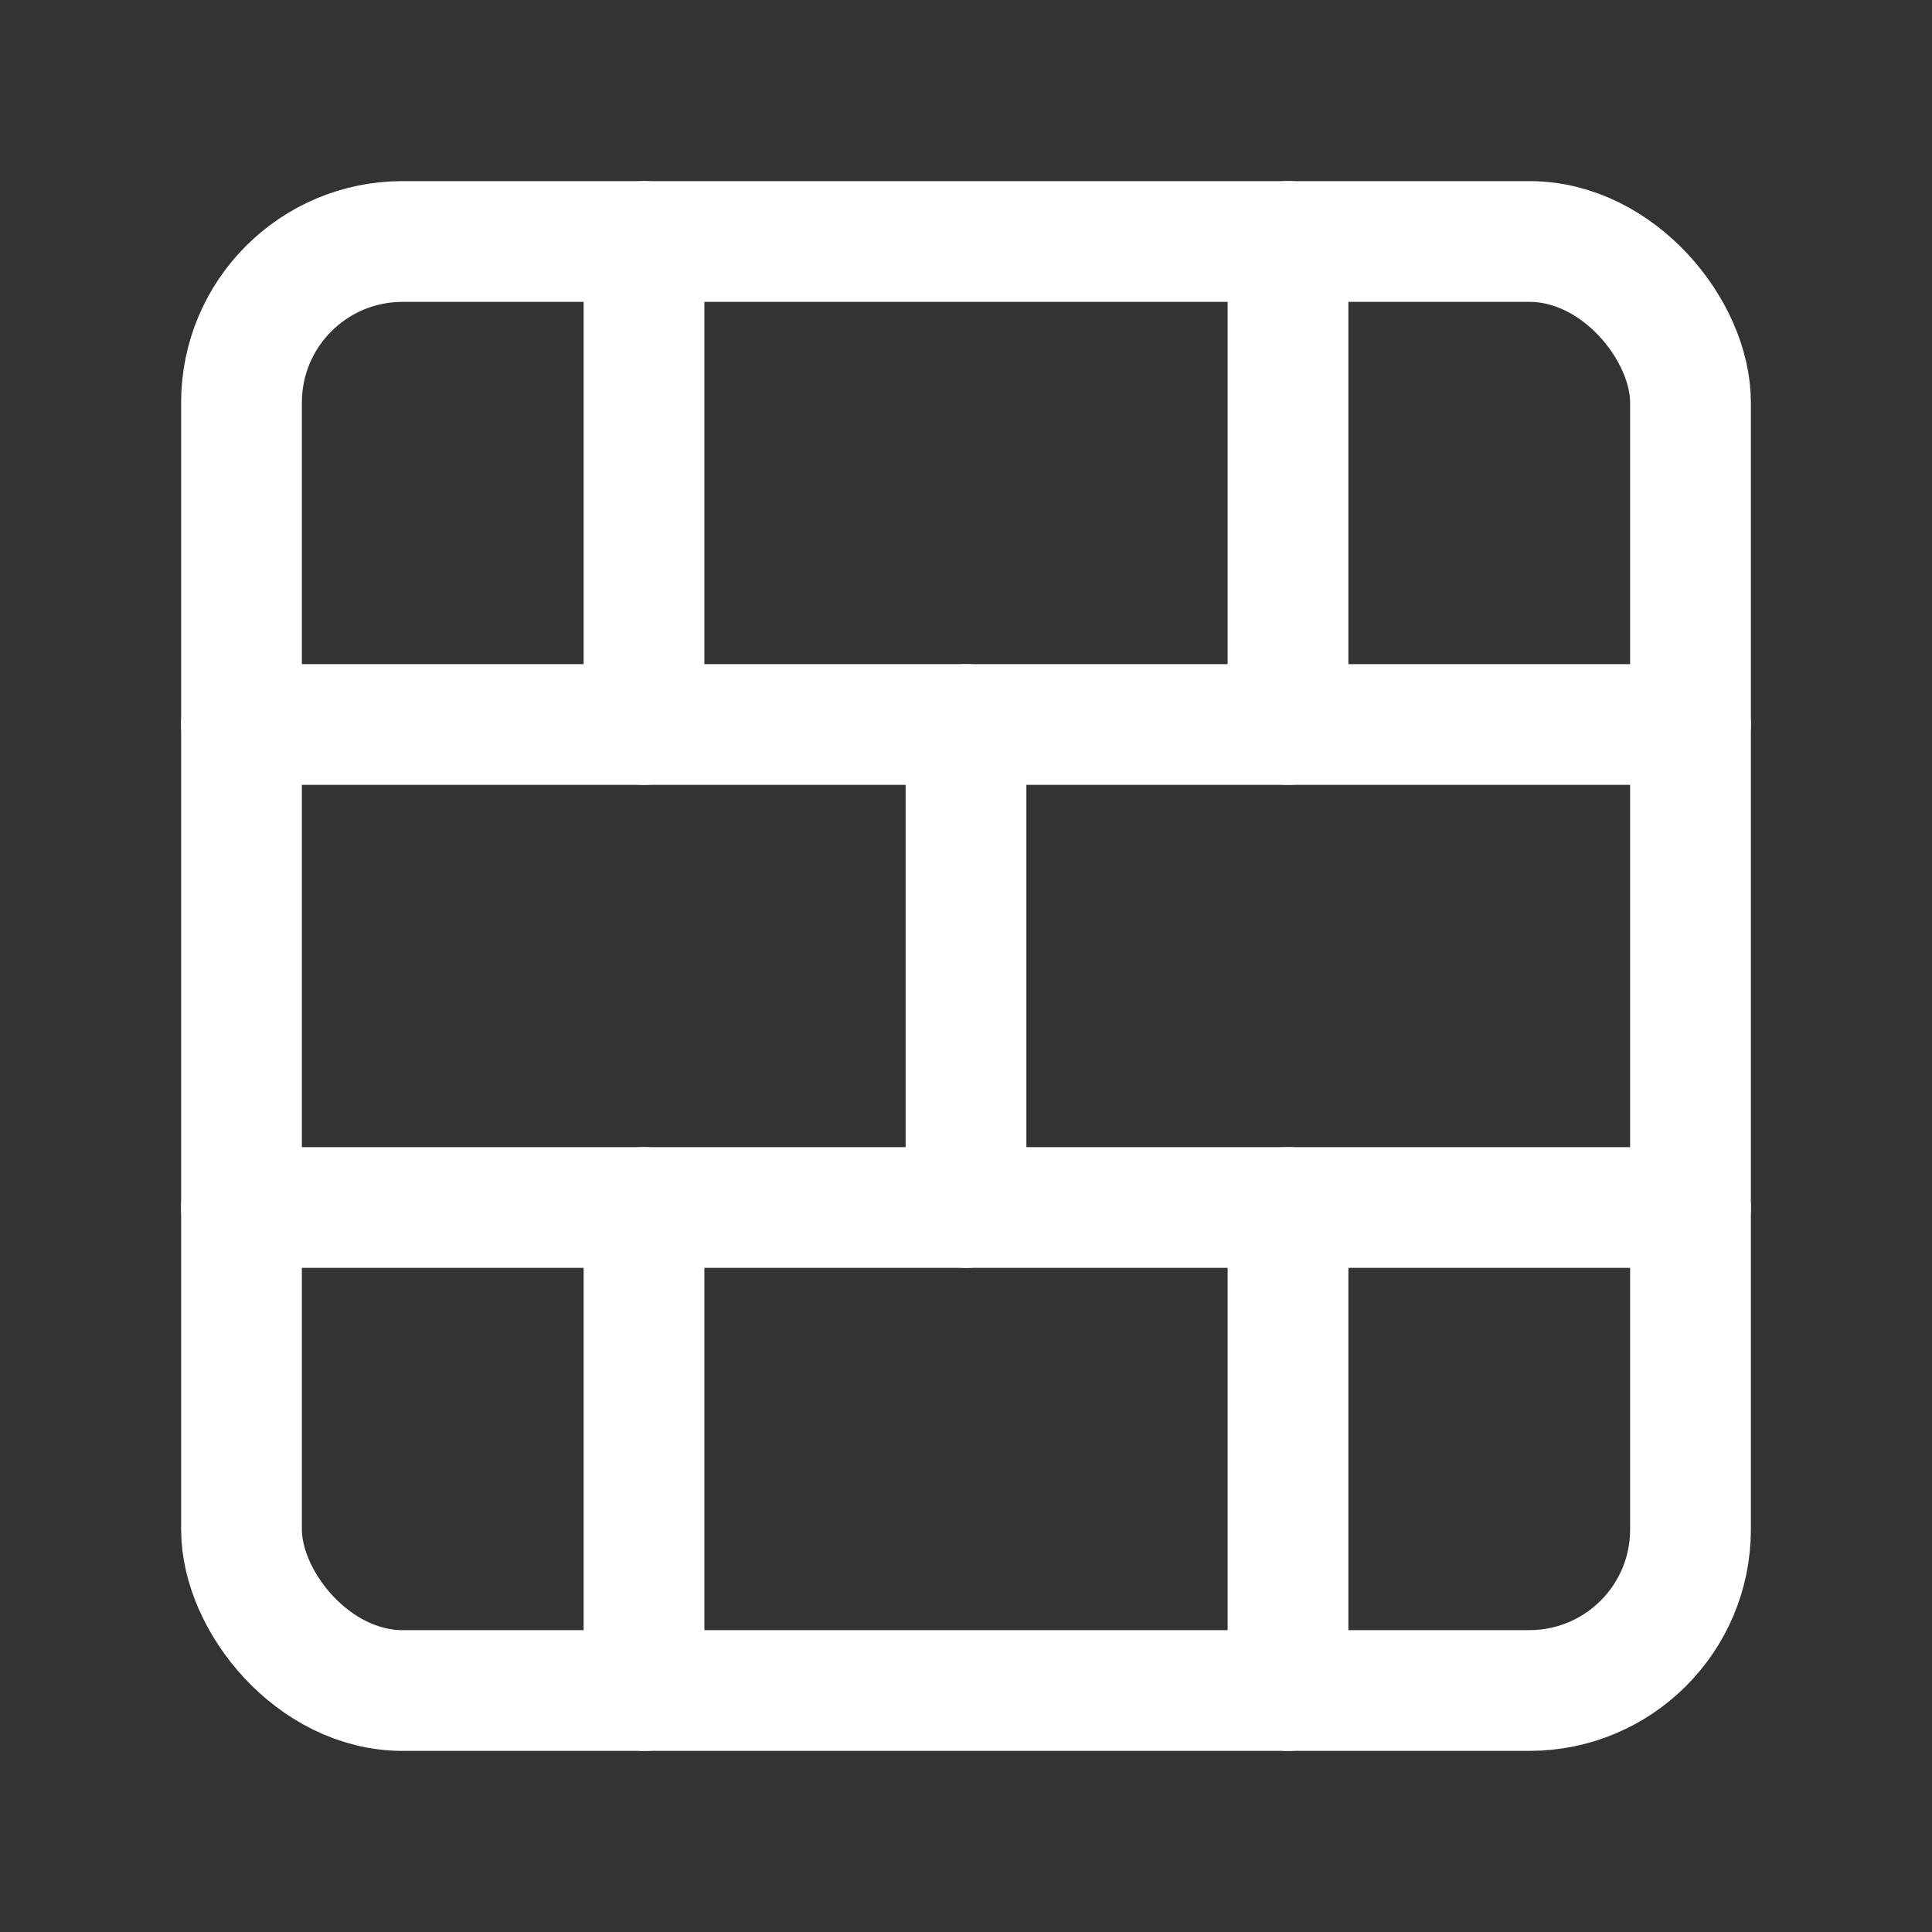
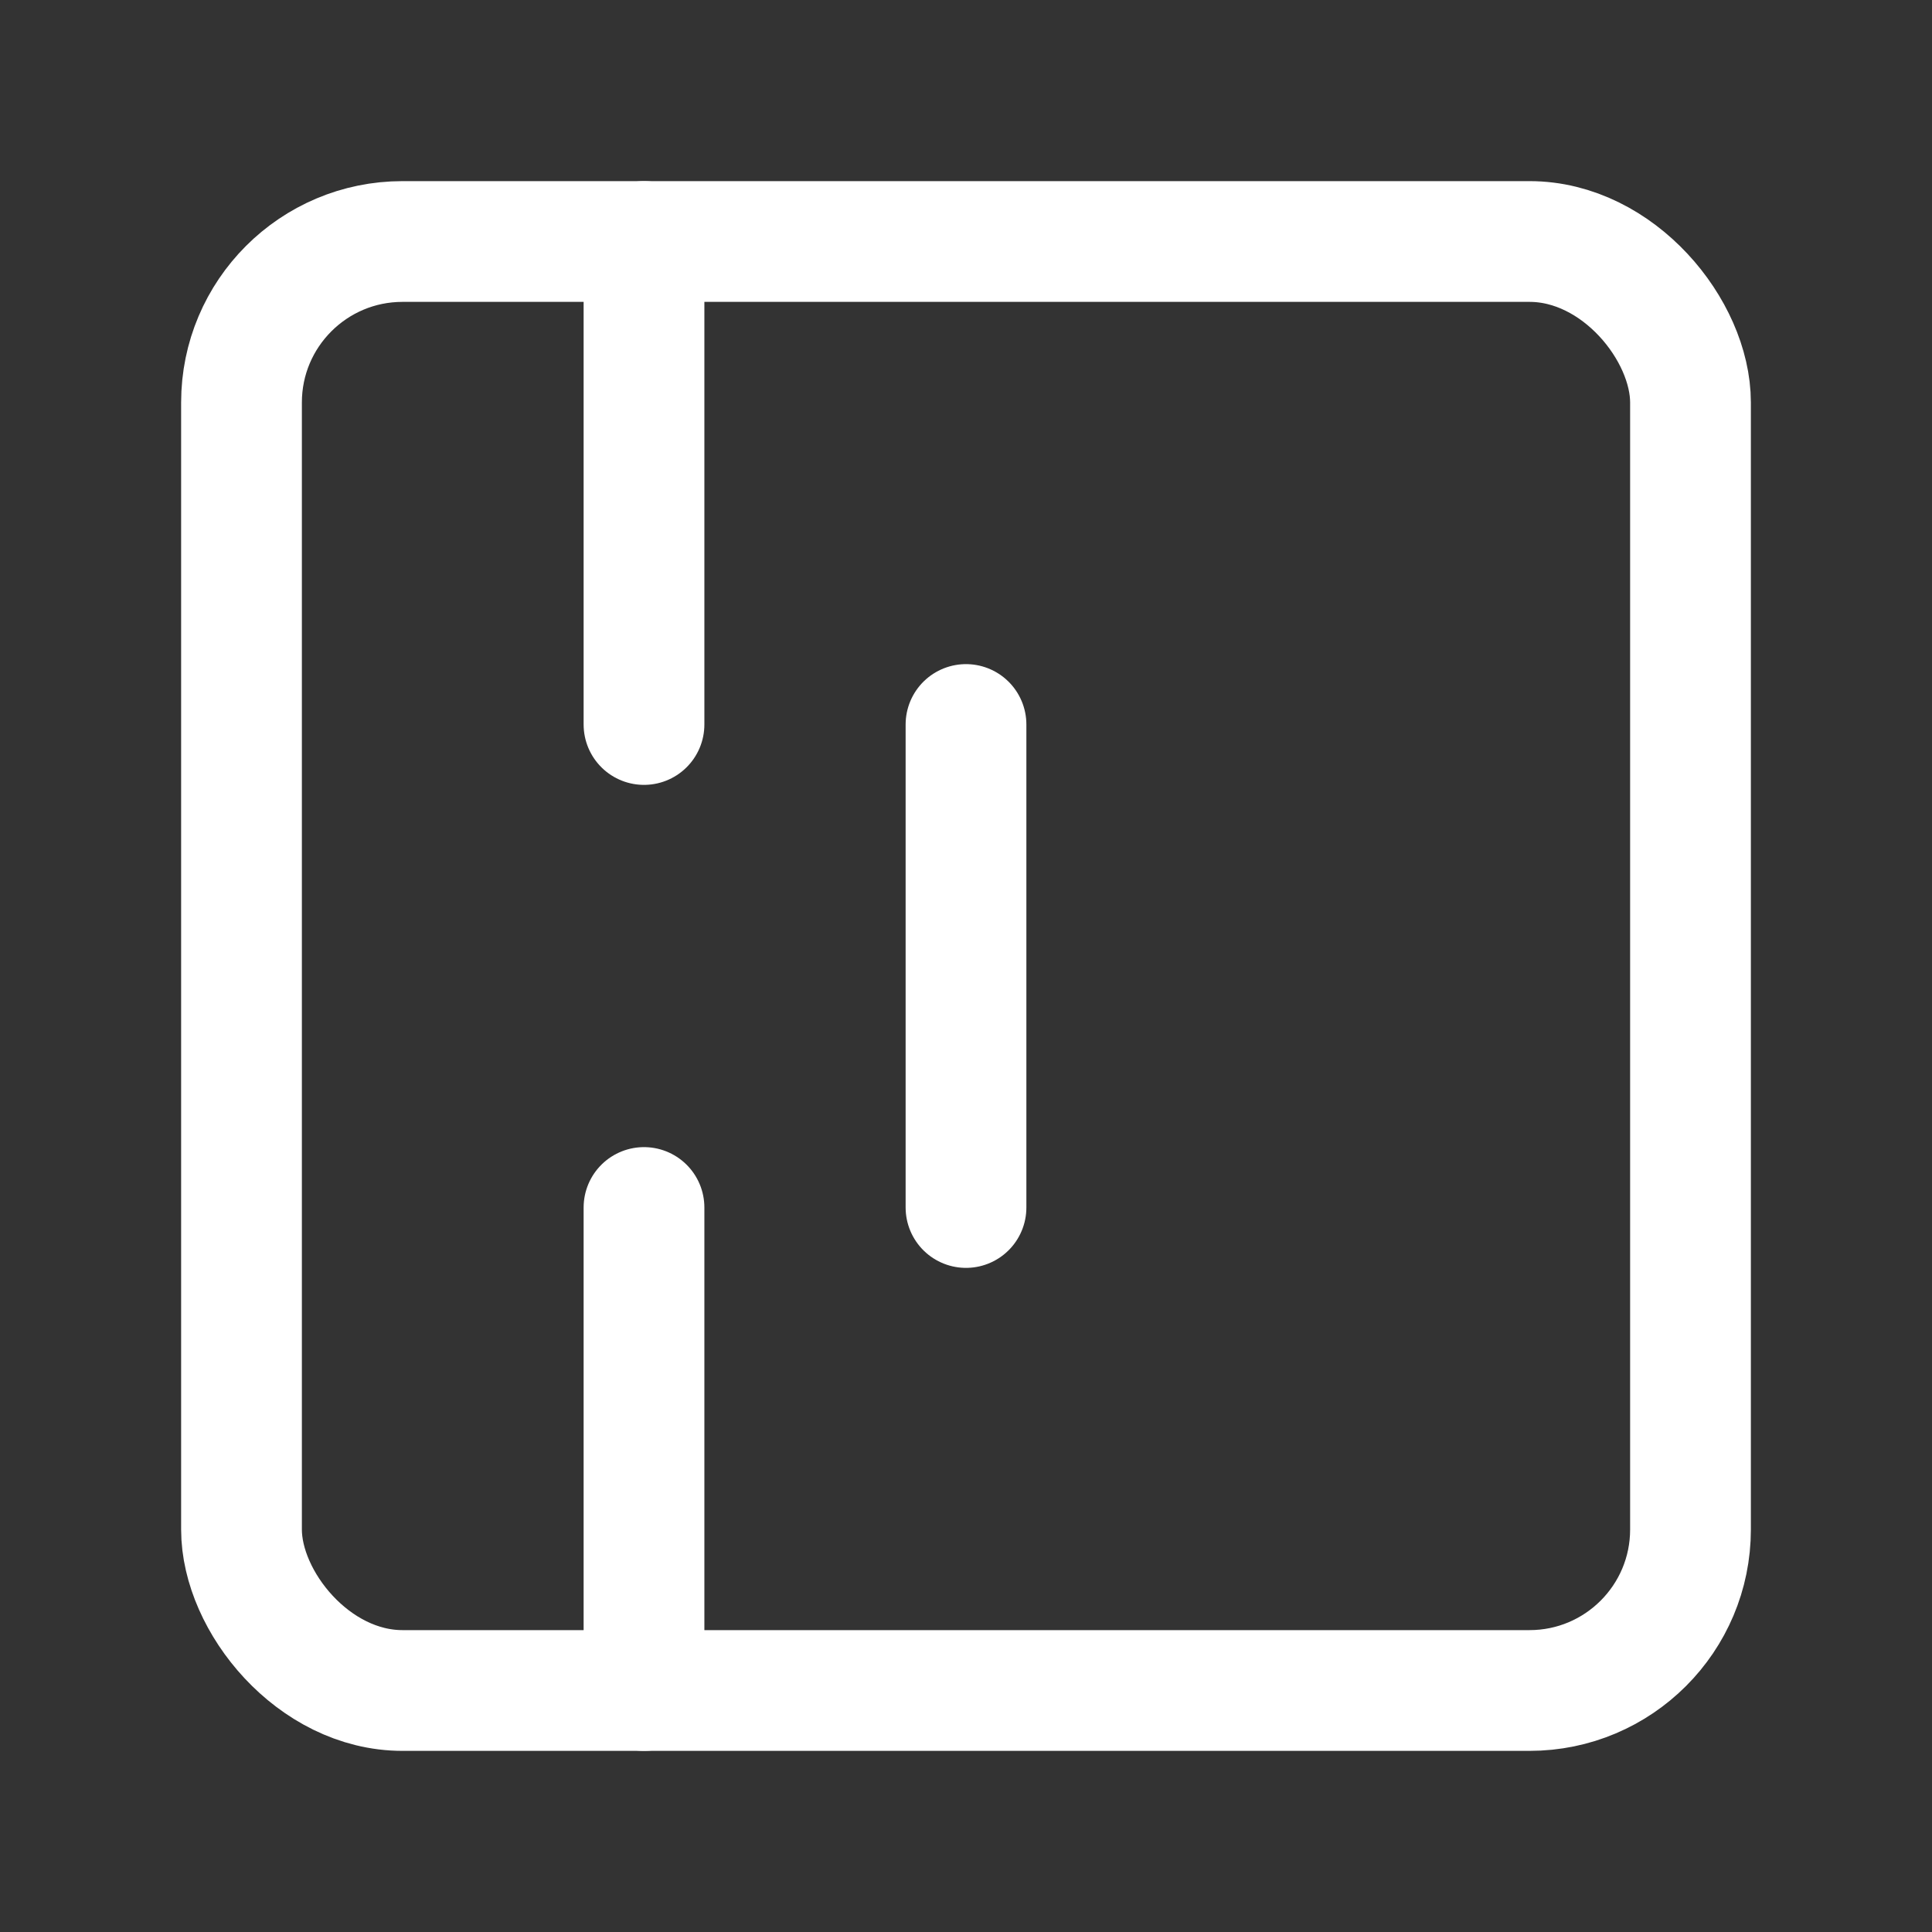
<svg xmlns="http://www.w3.org/2000/svg" width="24" height="24" viewBox="0 0 24 24" fill="none" stroke="white" stroke-width="1.5" stroke-linecap="round" stroke-linejoin="round" class="lucide lucide-brick-wall-icon lucide-brick-wall">
  <rect x="0" y="0" width="24" height="24" fill="#333333" stroke="none" />
  <rect width="18" height="18" x="3" y="3" rx="2" />
  <path d="M12 9v6" />
-   <path d="M16 15v6" />
-   <path d="M16 3v6" />
-   <path d="M3 15h18" />
-   <path d="M3 9h18" />
  <path d="M8 15v6" />
  <path d="M8 3v6" />
</svg>